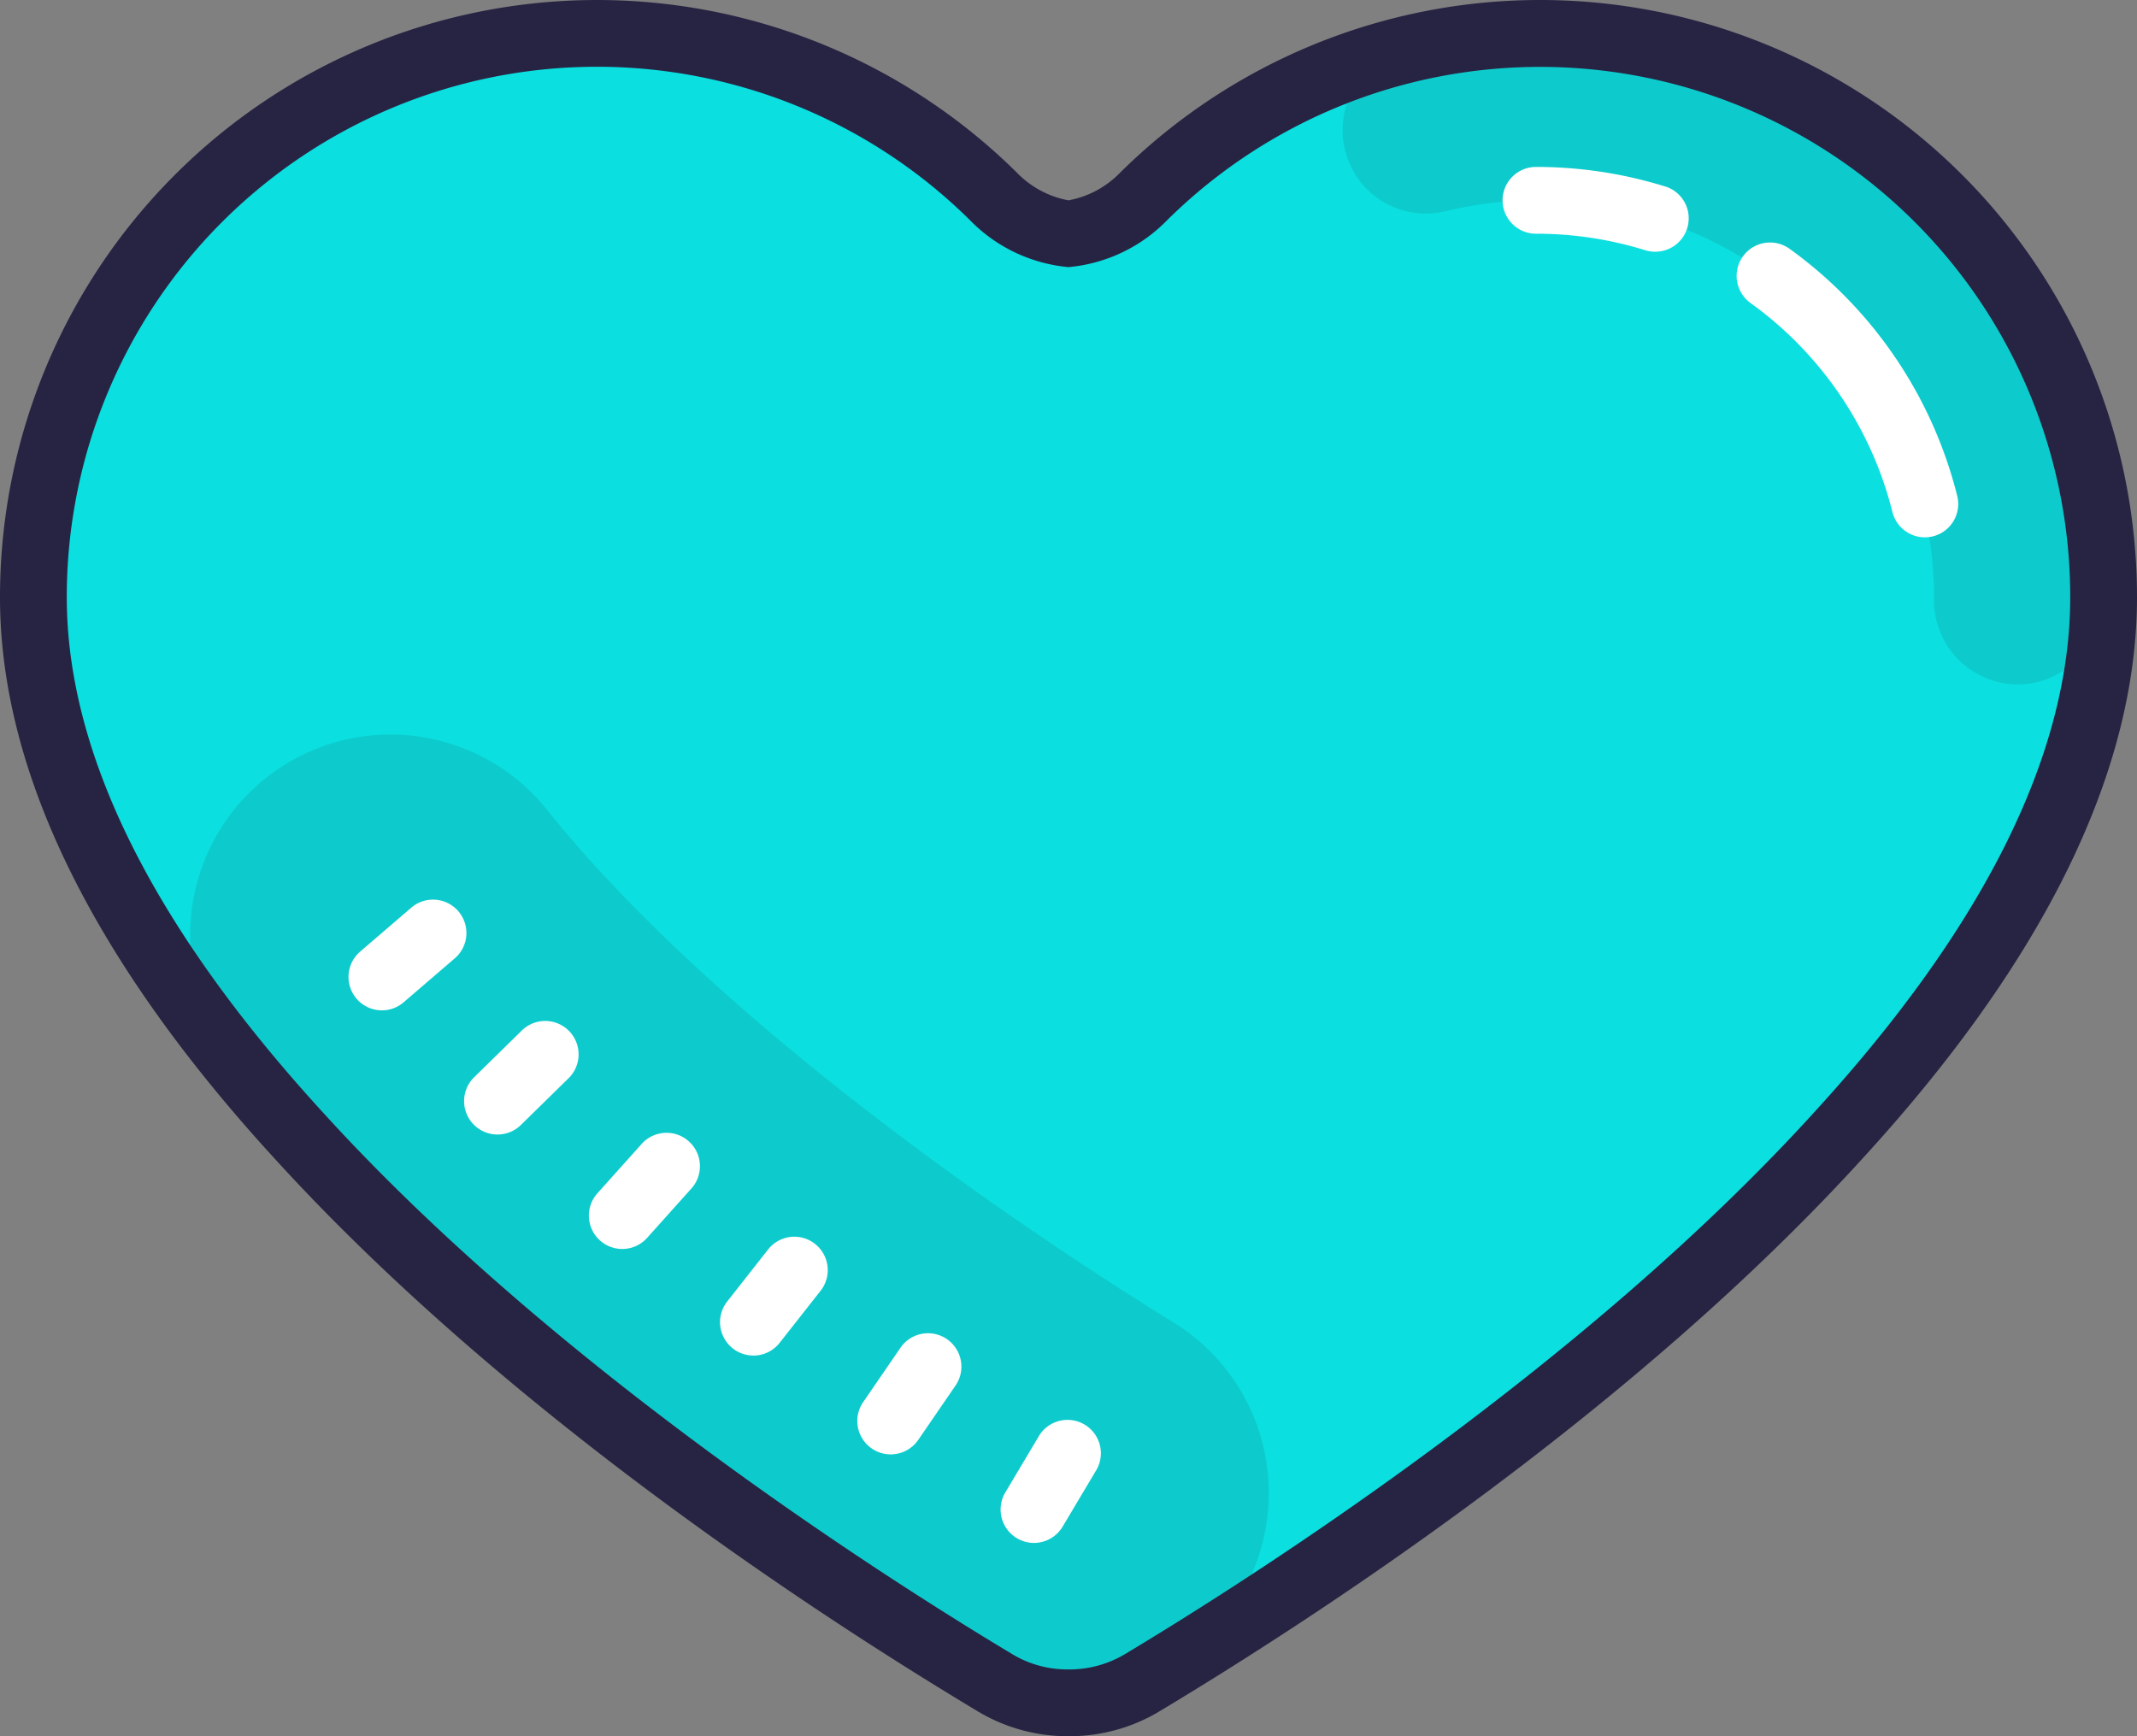
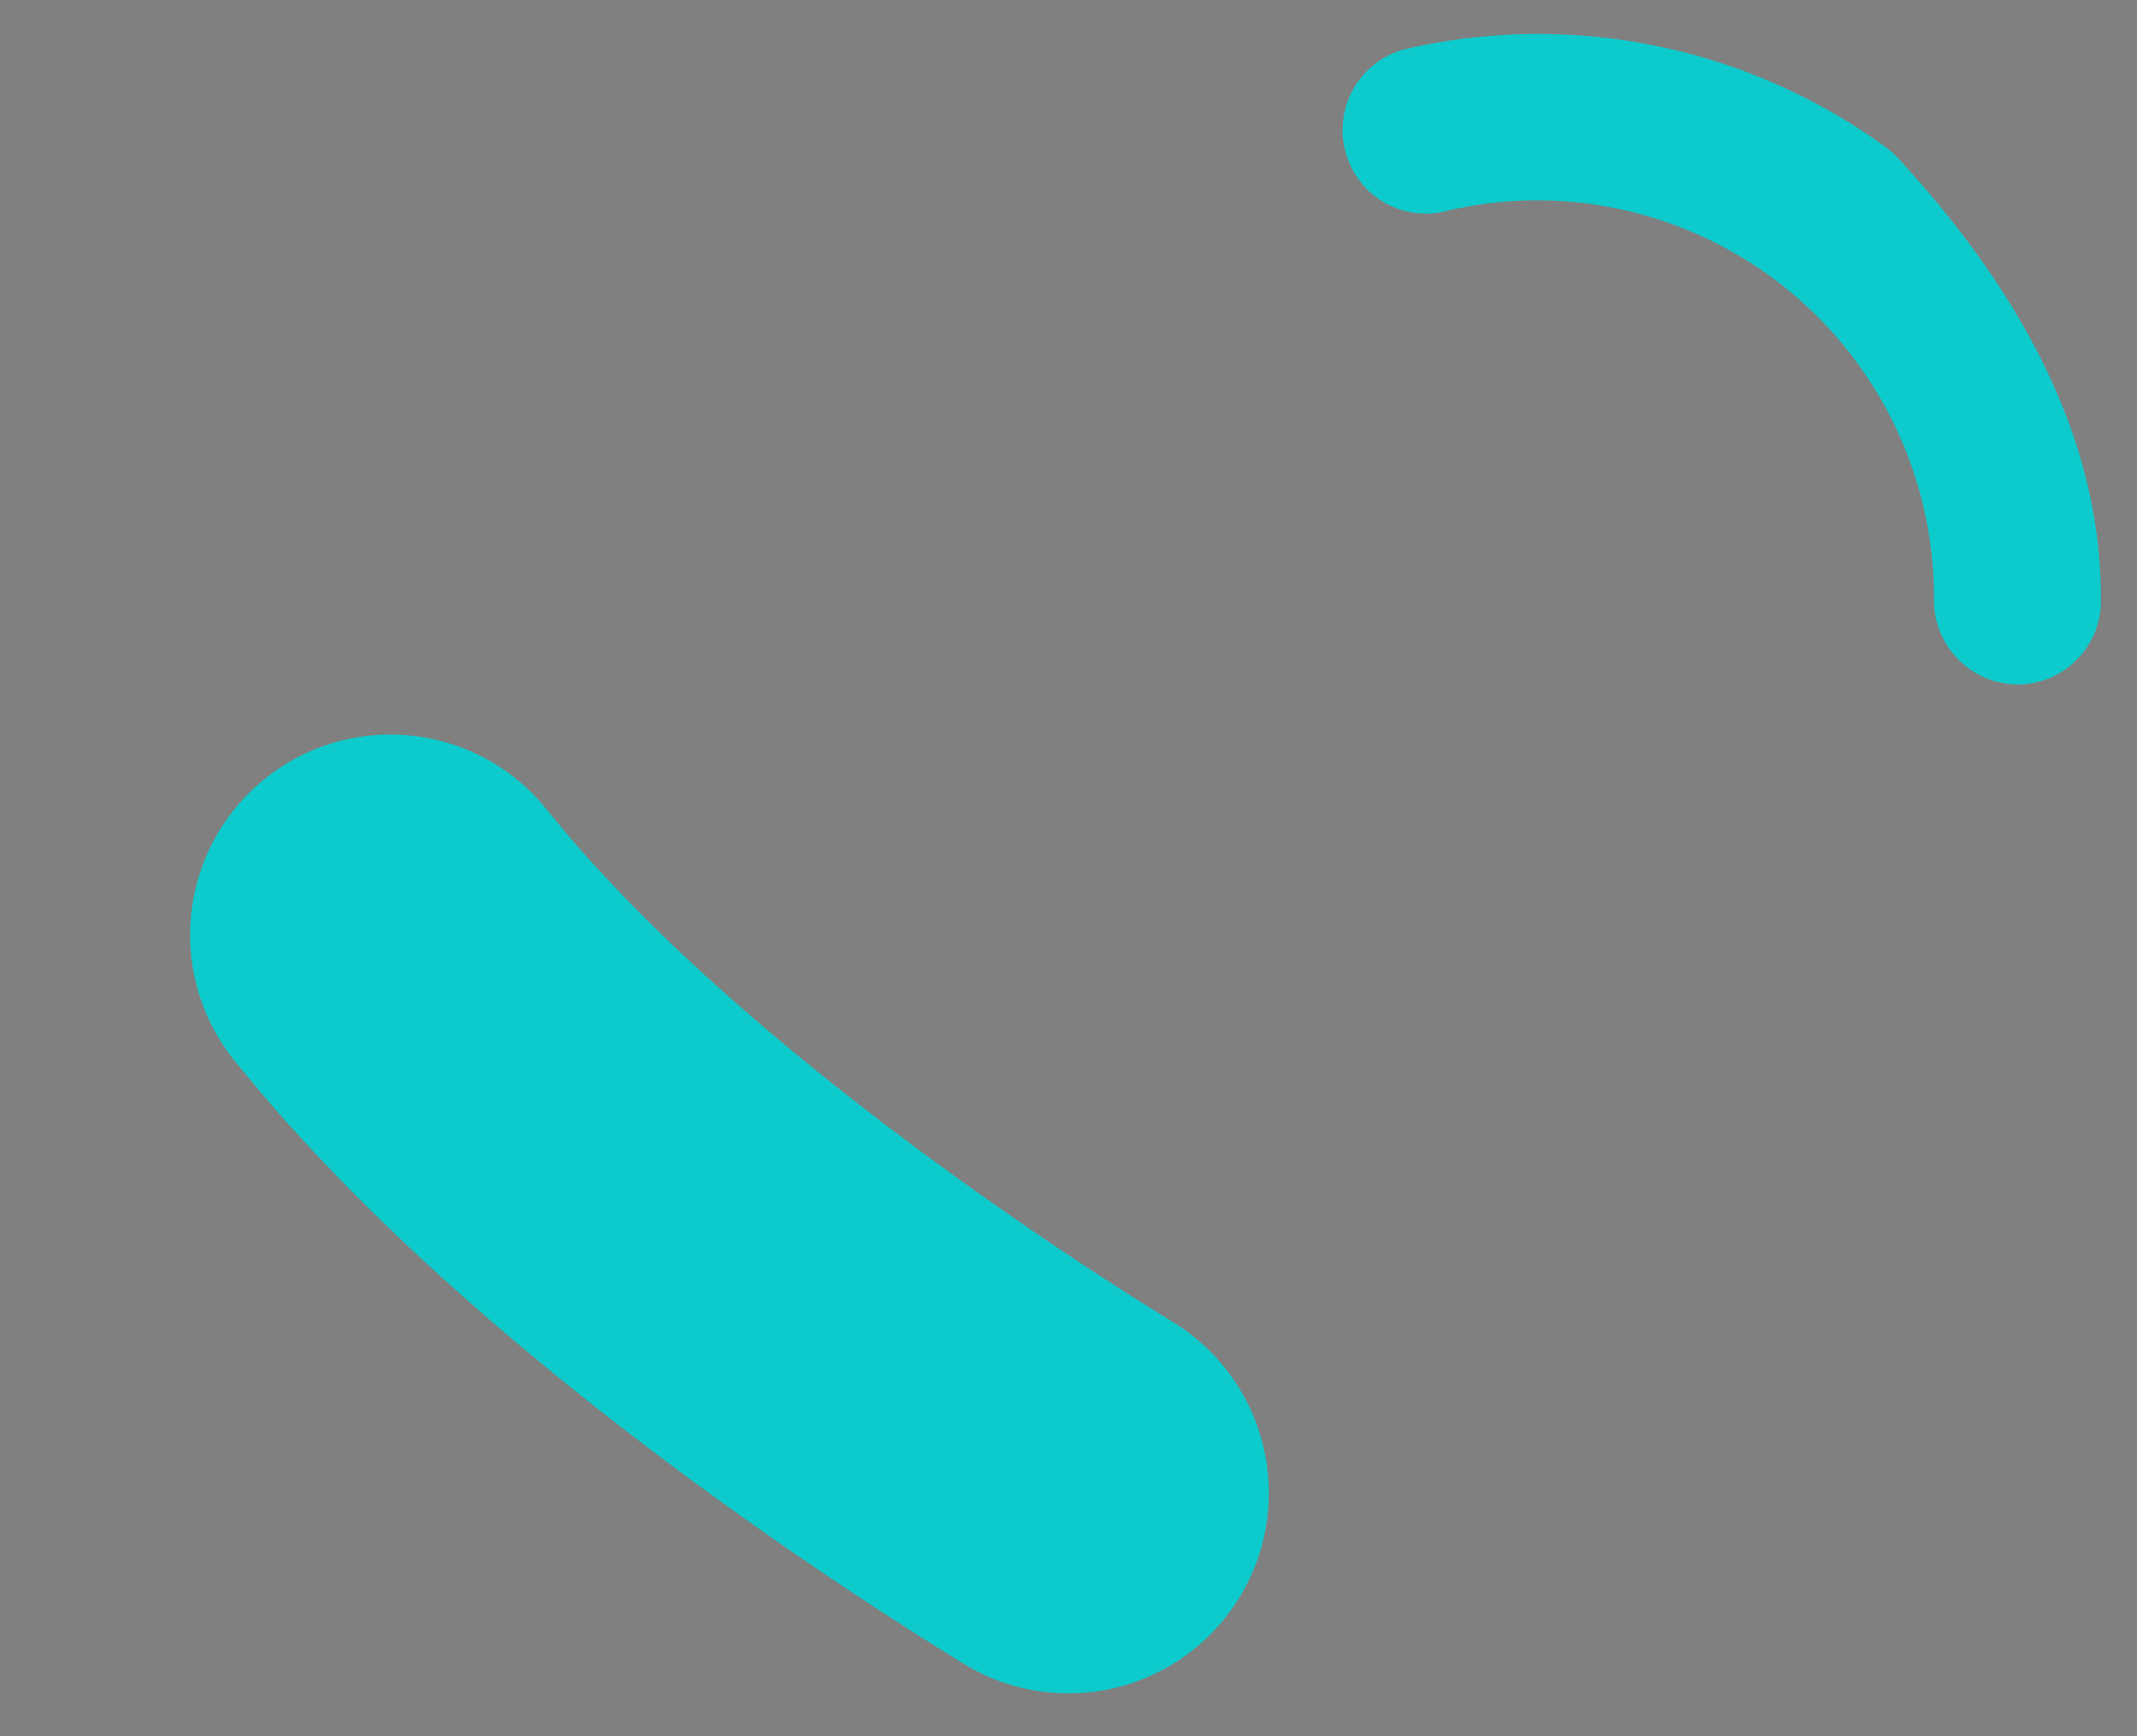
<svg xmlns="http://www.w3.org/2000/svg" width="64" height="51.999" viewBox="0 0 64 51.999">
  <rect x="0" y="0" width="64" height="51.999" fill="#808080" stroke="none" />
  <g id="heart111" transform="translate(0 -6)">
-     <path id="Path_3589" data-name="Path 3589" d="M32 57a4.218 4.218.0 002.22-.609c4.26-2.56 13.9-8.76 20.84-16.39C59.61 35.03 63 29.45 63 23.89A16.878 16.878.0 0034.256 11.875 3.862 3.862.0 0132 13a3.862 3.862.0 01-2.256-1.125A16.878 16.878.0 001 23.89C1 29.45 4.39 35.03 8.94 40c6.94 7.63 16.58 13.83 20.84 16.39A4.227 4.227.0 0032 57z" fill="#0bdfe0" />
    <path id="Path_3590" data-name="Path 3590" d="M56.874 10.77q6.1 6.627 6.045 13.254A2.5 2.5.0 0160.414 26.5h0a2.524 2.524.0 01-2.494-2.584V23.89A11.9 11.9.0 0046.03 12a11.778 11.778.0 00-2.751.328 2.487 2.487.0 01-2.77-1.24v-.008a2.5 2.5.0 011.628-3.621 17.678 17.678.0 0114.262 2.895A2.833 2.833.0 0156.874 10.77z" fill="#0dcbcc" />
    <path id="Path_3591" data-name="Path 3591" d="M31.994 56.716a5.974 5.974.0 01-3.134-.888c-3.76-2.311-13.236-8.48-19.933-15.842-.612-.668-1.219-1.377-1.9-2.216a6 6 0 119.336-7.54c.518.641.97 1.17 1.424 1.666 5.834 6.415 14.754 12.112 17.35 13.706A6 6 0 0131.99 56.716z" fill="#0dcbcc" />
-     <path id="Path_3592" data-name="Path 3592" d="M32.032 58h-.064a5.221 5.221.0 01-2.7-.754C24.333 54.284 15.039 48.191 8.2 40.673 2.76 34.731.0 29.084.0 23.89A17.879 17.879.0 0130.448 11.164 2.877 2.877.0 0032 12a2.878 2.878.0 001.549-.832A17.878 17.878.0 0164 23.89c0 5.194-2.76 10.842-8.2 16.786-6.836 7.516-16.13 13.608-21.063 16.571A5.219 5.219.0 0132.032 58zM32 56h.008a3.252 3.252.0 001.694-.465c3.9-2.342 13.7-8.6 20.617-16.207C59.417 33.761 62 28.567 62 23.89a15.878 15.878.0 00-27.041-11.3A4.71 4.71.0 0132 14a4.714 4.714.0 01-2.963-1.418A15.878 15.878.0 002 23.89c0 4.678 2.583 9.871 7.678 15.435C16.595 46.93 26.4 53.192 30.3 55.532a3.185 3.185.0 001.7.467z" fill="#272443" />
-     <path id="Path_3593" data-name="Path 3593" d="M49.865 11.584A12.982 12.982.0 0046 11a1 1 0 000 2 10.988 10.988.0 013.271.494 1.025 1.025.0 00.3.045 1 1 0 00.3-1.955zm6.81 9.75a1 1 0 00.969.759 1.068 1.068.0 00.243-.029 1 1 0 00.729-1.212 13.019 13.019.0 00-5.021-7.4 1 1 0 00-1.17 1.623A11.012 11.012.0 0156.675 21.334zM30.967 52.211a1 1 0 01-.859-1.512l1.023-1.718A1 1 0 0132.85 50l-1.023 1.718A1 1 0 0130.967 52.211zm-4.293-2.652a1 1 0 01-.823-1.566l1.132-1.649a1 1 0 011.648 1.132L27.5 49.125A1 1 0 0126.674 49.559zm-4.11-2.96a1 1 0 01-.786-1.618l1.236-1.572a1 1 0 011.572 1.236L23.35 46.217A1 1 0 0122.564 46.6zm-3.929-3.192a1 1 0 01-.744-1.667l1.335-1.489a1 1 0 011.489 1.335L19.38 43.075A1 1 0 0118.635 43.407zM14.9 39.979a1 1 0 01-.7-1.715l1.428-1.4a1 1 0 011.4 1.429l-1.428 1.4A1 1 0 0114.9 39.979zM11.438 36.26a1 1 0 01-.653-1.758L12.3 33.2a1 1 0 111.305 1.515L12.09 36.017A.994.994.0 0111.438 36.26z" fill="#fff" />
  </g>
</svg>